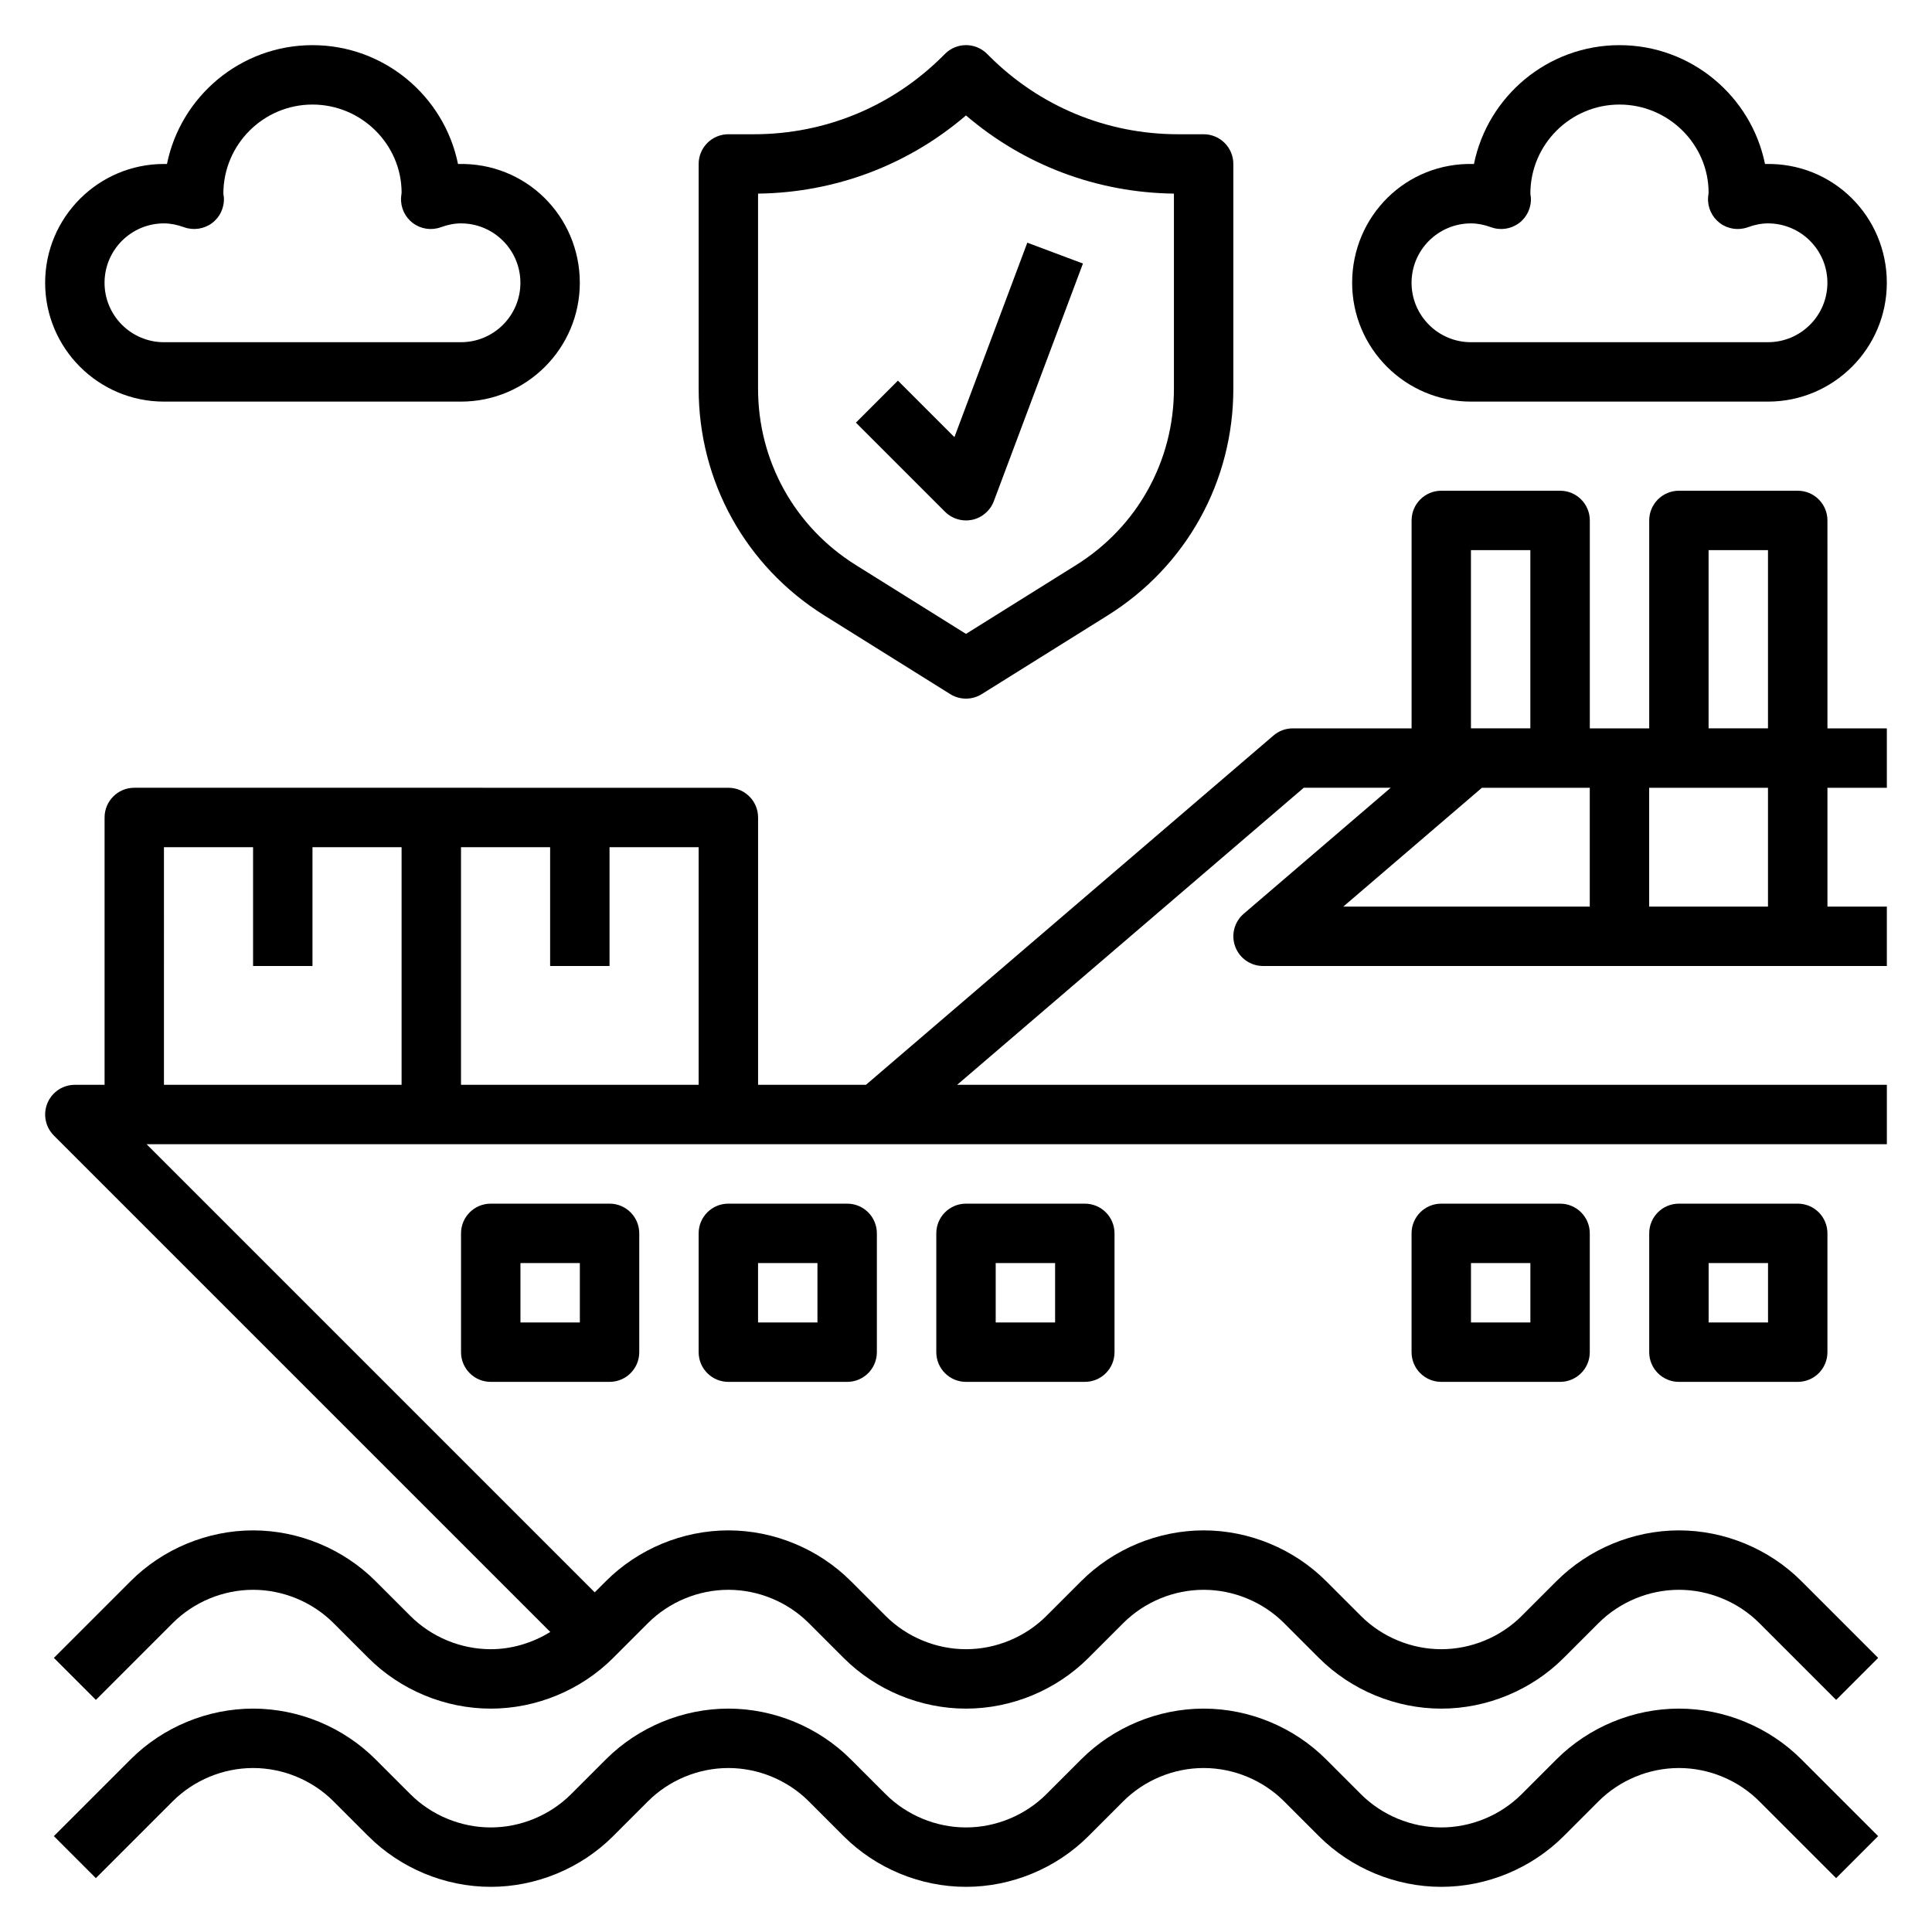
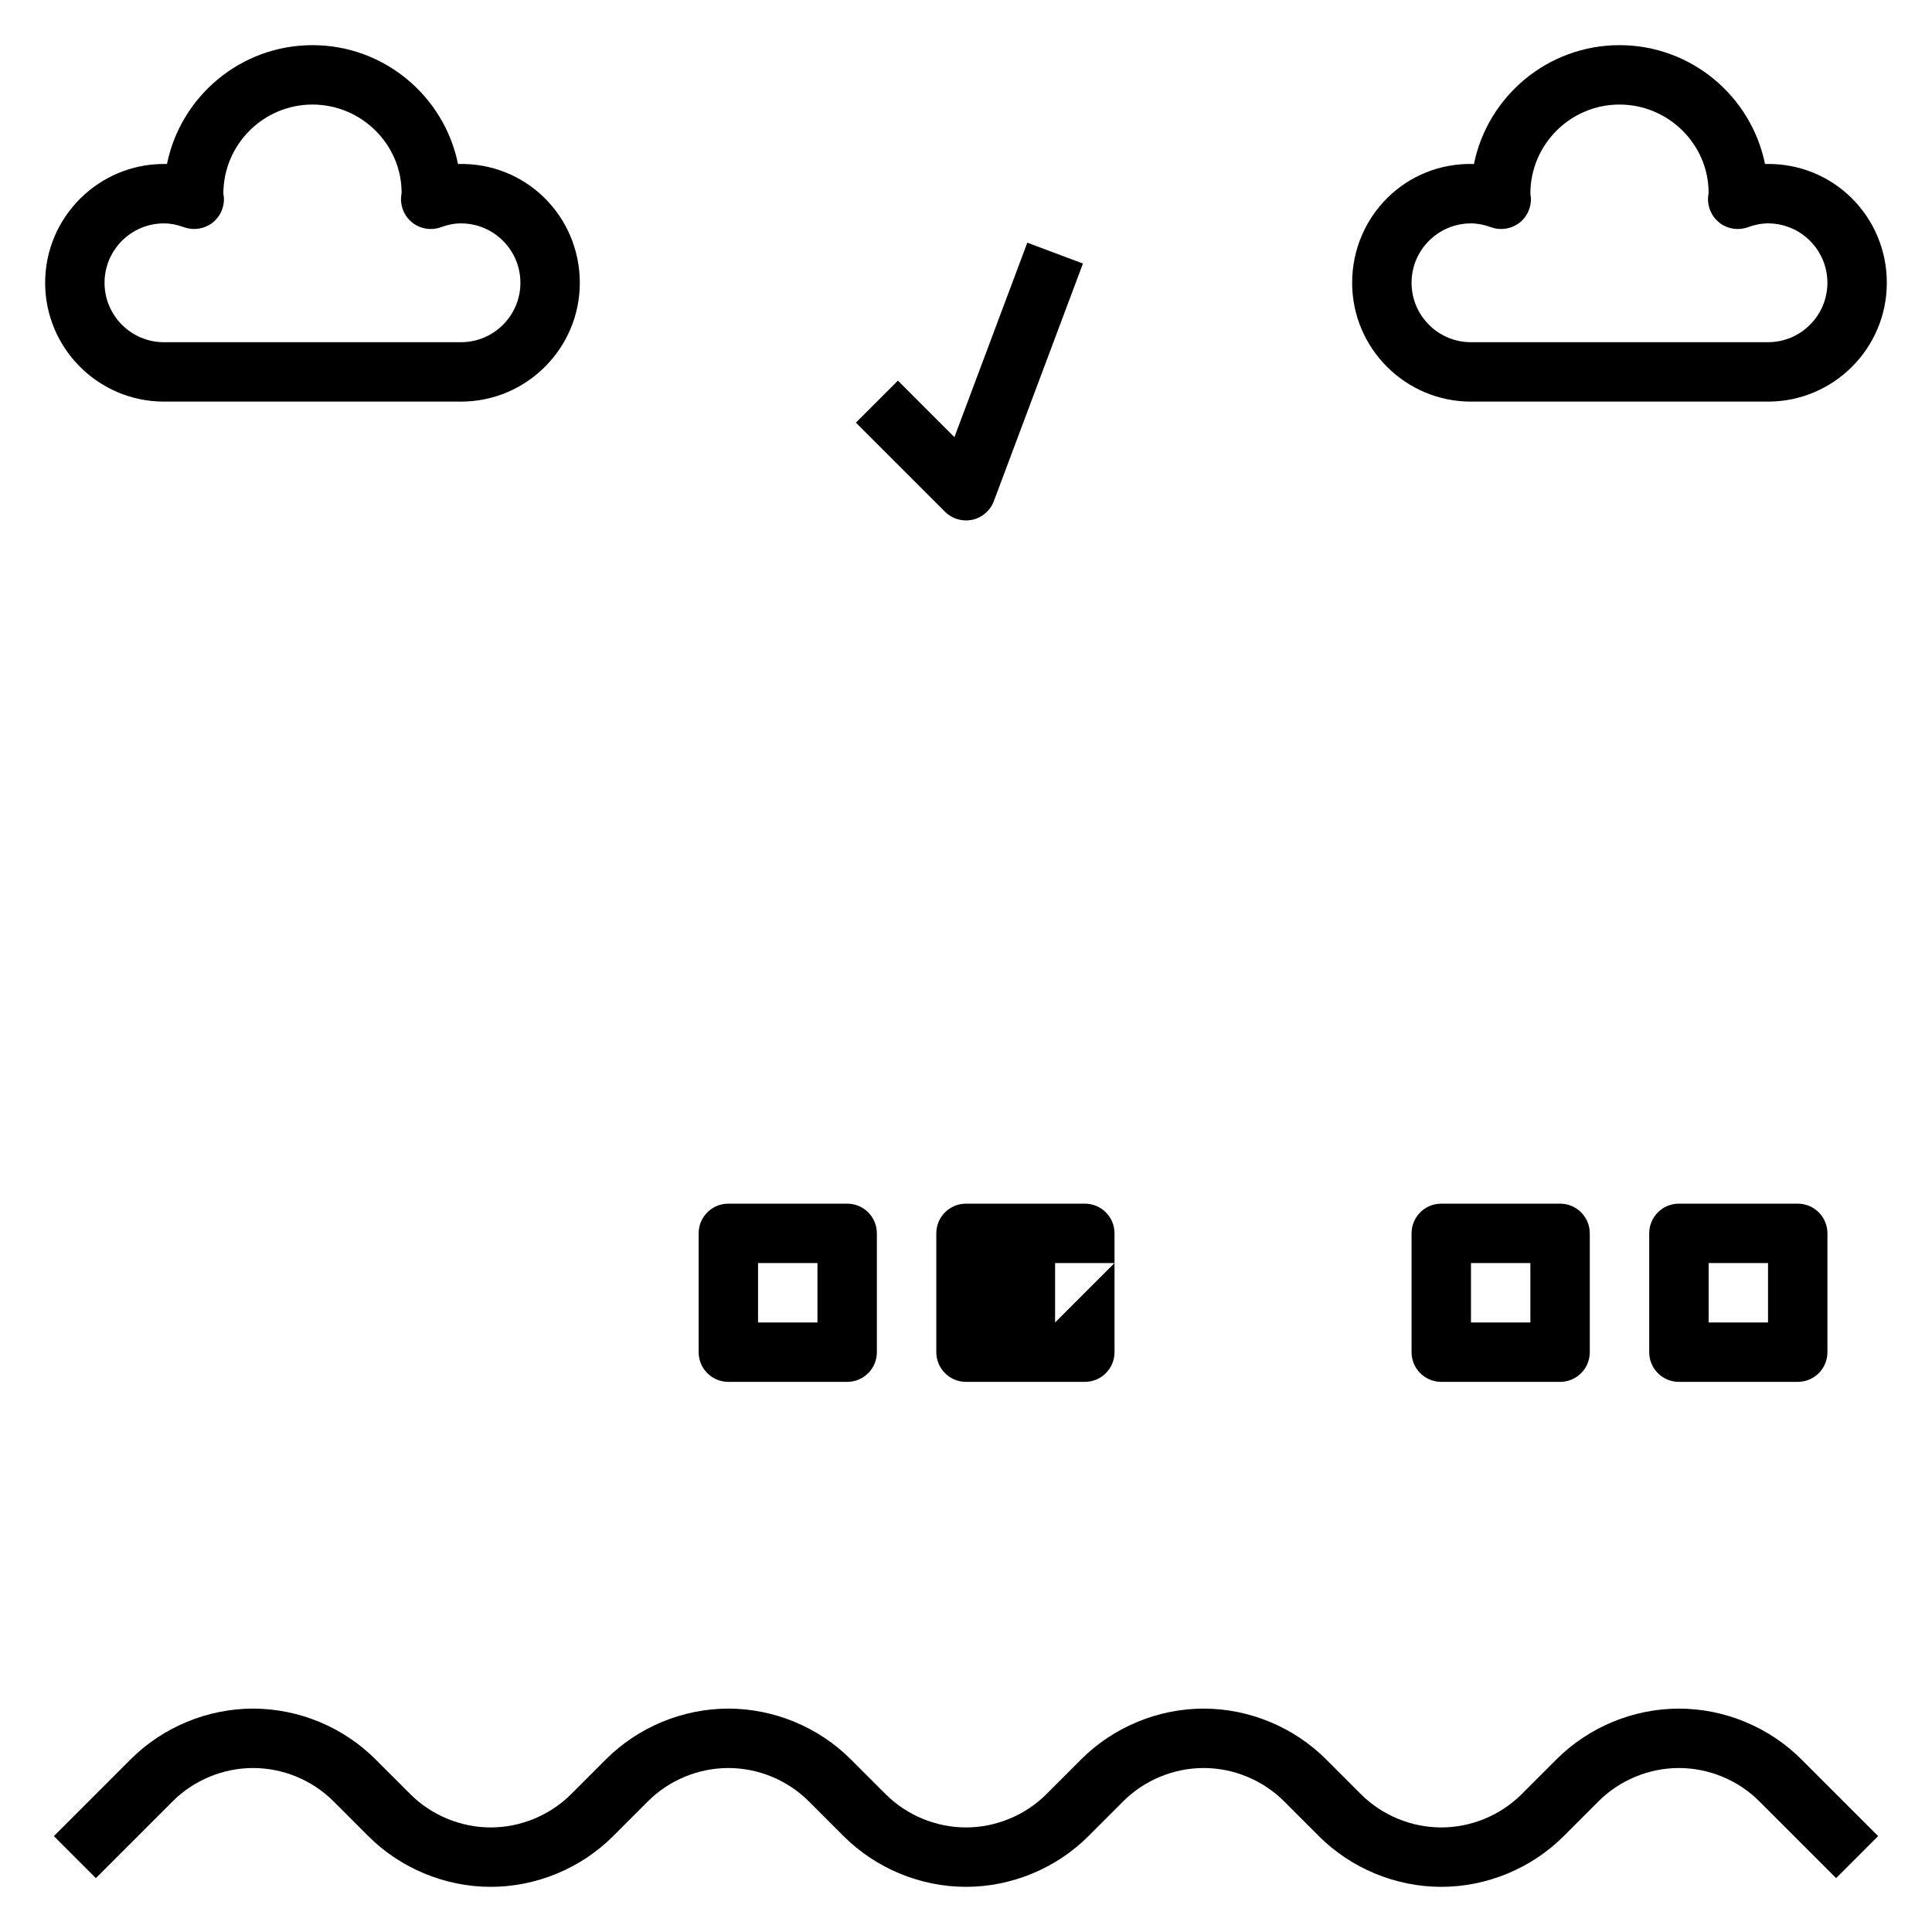
<svg xmlns="http://www.w3.org/2000/svg" fill="#000000" width="800px" height="800px" version="1.1" viewBox="144 144 512 512">
  <g>
    <path d="m588.93 596.8c-12.074 0-23.898 4.894-32.441 13.438l-9.227 9.227c-5.609 5.609-13.371 8.824-21.309 8.824-7.934 0-15.695-3.211-21.309-8.824l-9.227-9.227c-8.539-8.543-20.363-13.438-32.438-13.438-12.074 0-23.898 4.894-32.441 13.438l-9.227 9.227c-5.613 5.609-13.375 8.824-21.309 8.824s-15.695-3.211-21.309-8.824l-9.227-9.227c-8.543-8.543-20.367-13.438-32.441-13.438-12.074 0-23.898 4.894-32.441 13.438l-9.227 9.227c-5.613 5.609-13.375 8.824-21.309 8.824s-15.695-3.211-21.309-8.824l-9.227-9.227c-8.543-8.543-20.367-13.438-32.441-13.438-12.074 0-23.898 4.894-32.441 13.438l-20.355 20.355 11.133 11.133 20.355-20.355c5.613-5.617 13.375-8.828 21.309-8.828 7.934 0 15.695 3.211 21.309 8.824l9.227 9.227c8.543 8.543 20.363 13.438 32.441 13.438 12.074 0 23.898-4.894 32.441-13.438l9.227-9.227c5.609-5.613 13.371-8.824 21.309-8.824 7.934 0 15.695 3.211 21.309 8.824l9.227 9.227c8.539 8.543 20.363 13.438 32.441 13.438 12.074 0 23.898-4.894 32.441-13.438l9.227-9.227c5.609-5.613 13.371-8.824 21.309-8.824 7.934 0 15.695 3.211 21.309 8.824l9.227 9.227c8.539 8.543 20.363 13.438 32.438 13.438s23.898-4.894 32.441-13.438l9.227-9.227c5.613-5.613 13.375-8.824 21.309-8.824 7.934 0 15.695 3.211 21.309 8.824l20.355 20.355 11.133-11.133-20.355-20.355c-8.539-8.539-20.363-13.434-32.441-13.434z" />
    <path d="m533.82 250.43h78.719c17.367 0 31.488-14.121 31.488-31.488 0-17.625-14.328-31.969-32.281-31.48-3.648-17.949-19.555-31.496-38.566-31.496-19.012 0-34.922 13.547-38.566 31.496-18.004-0.543-32.281 13.855-32.281 31.48 0 17.367 14.121 31.488 31.488 31.488zm0-47.23c1.699 0 3.449 0.332 5.352 1.023 2.481 0.898 5.266 0.48 7.391-1.102 2.125-1.59 3.297-4.141 3.133-6.785-0.008-0.207-0.102-0.797-0.133-1.012 0-13.02 10.598-23.617 23.617-23.617 13.02 0 23.617 10.598 23.617 23.355-0.031 0.211-0.125 1.062-0.141 1.273-0.164 2.644 1.016 5.195 3.133 6.785 2.125 1.59 4.902 2 7.391 1.102 1.91-0.695 3.66-1.023 5.359-1.023 8.684 0 15.742 7.062 15.742 15.742 0 8.684-7.062 15.742-15.742 15.742l-78.719 0.004c-8.684 0-15.742-7.062-15.742-15.742-0.004-8.688 7.059-15.746 15.742-15.746z" />
    <path d="m187.45 250.43h78.719c17.367 0 31.488-14.121 31.488-31.488-0.008-17.625-14.289-31.969-32.281-31.48-3.644-17.949-19.555-31.496-38.566-31.496-19.008 0-34.918 13.547-38.562 31.496-0.277-0.008-0.535-0.008-0.797-0.008-17.363 0-31.488 14.125-31.488 31.488 0 17.367 14.125 31.488 31.488 31.488zm0-47.23c1.699 0 3.449 0.332 5.352 1.023 2.481 0.895 5.269 0.473 7.394-1.102 2.125-1.59 3.297-4.141 3.133-6.785-0.008-0.207-0.102-0.797-0.133-1.012 0-13.02 10.598-23.617 23.617-23.617 13.02 0 23.617 10.598 23.617 23.355-0.031 0.211-0.125 1.062-0.141 1.273-0.164 2.644 1.016 5.195 3.133 6.785 2.125 1.59 4.902 2 7.391 1.102 1.91-0.695 3.656-1.023 5.359-1.023 8.684 0 15.742 7.062 15.742 15.742 0 8.684-7.062 15.742-15.742 15.742l-78.723 0.004c-8.684 0-15.742-7.062-15.742-15.742 0-8.688 7.059-15.746 15.742-15.746z" />
-     <path d="m274.05 462.98c-4.352 0-7.871 3.519-7.871 7.871v31.488c0 4.352 3.519 7.871 7.871 7.871h31.488c4.352 0 7.871-3.519 7.871-7.871v-31.488c0-4.352-3.519-7.871-7.871-7.871zm23.617 31.484h-15.742v-15.742h15.742z" />
    <path d="m337.02 462.98c-4.352 0-7.871 3.519-7.871 7.871v31.488c0 4.352 3.519 7.871 7.871 7.871h31.488c4.352 0 7.871-3.519 7.871-7.871v-31.488c0-4.352-3.519-7.871-7.871-7.871zm23.613 31.484h-15.742v-15.742h15.742z" />
-     <path d="m400 462.98c-4.352 0-7.871 3.519-7.871 7.871v31.488c0 4.352 3.519 7.871 7.871 7.871h31.488c4.352 0 7.871-3.519 7.871-7.871v-31.488c0-4.352-3.519-7.871-7.871-7.871zm23.613 31.484h-15.742v-15.742h15.742z" />
+     <path d="m400 462.98c-4.352 0-7.871 3.519-7.871 7.871v31.488c0 4.352 3.519 7.871 7.871 7.871h31.488c4.352 0 7.871-3.519 7.871-7.871v-31.488c0-4.352-3.519-7.871-7.871-7.871zm23.613 31.484v-15.742h15.742z" />
    <path d="m525.95 462.98c-4.352 0-7.871 3.519-7.871 7.871v31.488c0 4.352 3.519 7.871 7.871 7.871h31.488c4.352 0 7.871-3.519 7.871-7.871v-31.488c0-4.352-3.519-7.871-7.871-7.871zm23.617 31.484h-15.742v-15.742h15.742z" />
    <path d="m588.93 462.98c-4.352 0-7.871 3.519-7.871 7.871v31.488c0 4.352 3.519 7.871 7.871 7.871h31.488c4.352 0 7.871-3.519 7.871-7.871v-31.488c0-4.352-3.519-7.871-7.871-7.871zm23.617 31.484h-15.742v-15.742h15.742z" />
-     <path d="m362.44 307.09 33.379 20.859c1.281 0.797 2.731 1.195 4.18 1.195s2.898-0.402 4.172-1.195l33.379-20.859c20.852-13.035 33.297-35.496 33.297-60.082v-59.559c0-4.344-3.519-7.871-7.871-7.871h-6.746c-18.926 0-36.715-7.367-50.098-20.75l-0.559-0.559c-3.078-3.078-8.055-3.078-11.133 0l-0.559 0.559c-13.398 13.383-31.184 20.75-50.113 20.75h-6.746c-4.352 0-7.871 3.527-7.871 7.871v59.559c-0.004 24.586 12.445 47.047 33.289 60.082zm-17.547-111.78c20.438-0.262 39.723-7.543 55.105-20.719 15.383 13.168 34.668 20.461 55.105 20.719v51.695c0 19.129-9.676 36.59-25.898 46.727l-29.207 18.258-29.207-18.254c-16.223-10.141-25.898-27.598-25.898-46.73z" />
    <path d="m400 281.92c0.551 0 1.117-0.055 1.668-0.172 2.613-0.566 4.762-2.426 5.707-4.93l23.617-62.977-14.746-5.527-19.316 51.531-14.973-14.973-11.133 11.133 23.617 23.617c1.48 1.477 3.488 2.297 5.559 2.297z" />
-     <path d="m628.29 281.92c0-4.344-3.519-7.871-7.871-7.871h-31.488c-4.352 0-7.871 3.527-7.871 7.871v55.105h-15.742v-55.105c0-4.344-3.519-7.871-7.871-7.871h-31.488c-4.352 0-7.871 3.527-7.871 7.871v55.105h-31.488c-1.875 0-3.699 0.668-5.117 1.898l-108 92.566h-28.582v-70.848c0-4.344-3.519-7.871-7.871-7.871l-78.723-0.004h-78.719c-4.352 0-7.871 3.527-7.871 7.871v70.848l-7.875 0.004c-3.18 0-6.062 1.914-7.273 4.856-1.219 2.945-0.543 6.328 1.707 8.582l131.56 131.56c-4.731 2.902-10.191 4.57-15.781 4.57-7.934 0-15.695-3.211-21.309-8.824l-9.227-9.227c-8.543-8.539-20.367-13.438-32.441-13.438-12.074 0-23.898 4.894-32.441 13.438l-20.355 20.355 11.133 11.133 20.355-20.355c5.613-5.613 13.375-8.824 21.309-8.824 7.934 0 15.695 3.211 21.309 8.824l9.227 9.227c8.543 8.539 20.363 13.438 32.441 13.438 12.074 0 23.898-4.894 32.441-13.438l9.227-9.227c5.609-5.613 13.371-8.824 21.309-8.824 7.934 0 15.695 3.211 21.309 8.824l9.227 9.227c8.539 8.539 20.363 13.438 32.441 13.438 12.074 0 23.898-4.894 32.441-13.438l9.227-9.227c5.609-5.613 13.371-8.824 21.309-8.824 7.934 0 15.695 3.211 21.309 8.824l9.227 9.227c8.539 8.539 20.363 13.438 32.438 13.438s23.898-4.894 32.441-13.438l9.227-9.227c5.613-5.613 13.375-8.824 21.309-8.824 7.934 0 15.695 3.211 21.309 8.824l20.355 20.355 11.133-11.133-20.355-20.355c-8.539-8.539-20.363-13.438-32.441-13.438-12.074 0-23.898 4.894-32.441 13.438l-9.227 9.227c-5.609 5.613-13.371 8.824-21.309 8.824-7.934 0-15.695-3.211-21.309-8.824l-9.227-9.227c-8.539-8.539-20.363-13.438-32.438-13.438-12.074 0-23.898 4.894-32.441 13.438l-9.227 9.227c-5.613 5.613-13.375 8.824-21.309 8.824s-15.695-3.211-21.309-8.824l-9.227-9.227c-8.543-8.539-20.367-13.438-32.441-13.438-12.074 0-23.898 4.894-32.441 13.438l-2.984 2.984-118.76-118.76h461.19v-15.742h-246.38l91.852-78.723h23.043l-38.949 33.387c-2.504 2.141-3.41 5.621-2.258 8.707 1.137 3.086 4.082 5.141 7.379 5.141h165.31v-15.742h-15.742v-31.488h15.742v-15.742h-15.742zm-440.84 86.594h23.617v31.488h15.742v-31.488h23.617v62.977h-62.977zm78.723 62.977v-62.977h23.617v31.488h15.742v-31.488h23.617v62.977zm330.62-141.7h15.742v47.23h-15.742zm-62.977 0h15.742v47.23h-15.742zm2.91 62.977h28.578v31.488h-65.312zm75.809 31.488h-31.488v-31.488h31.488z" />
  </g>
</svg>